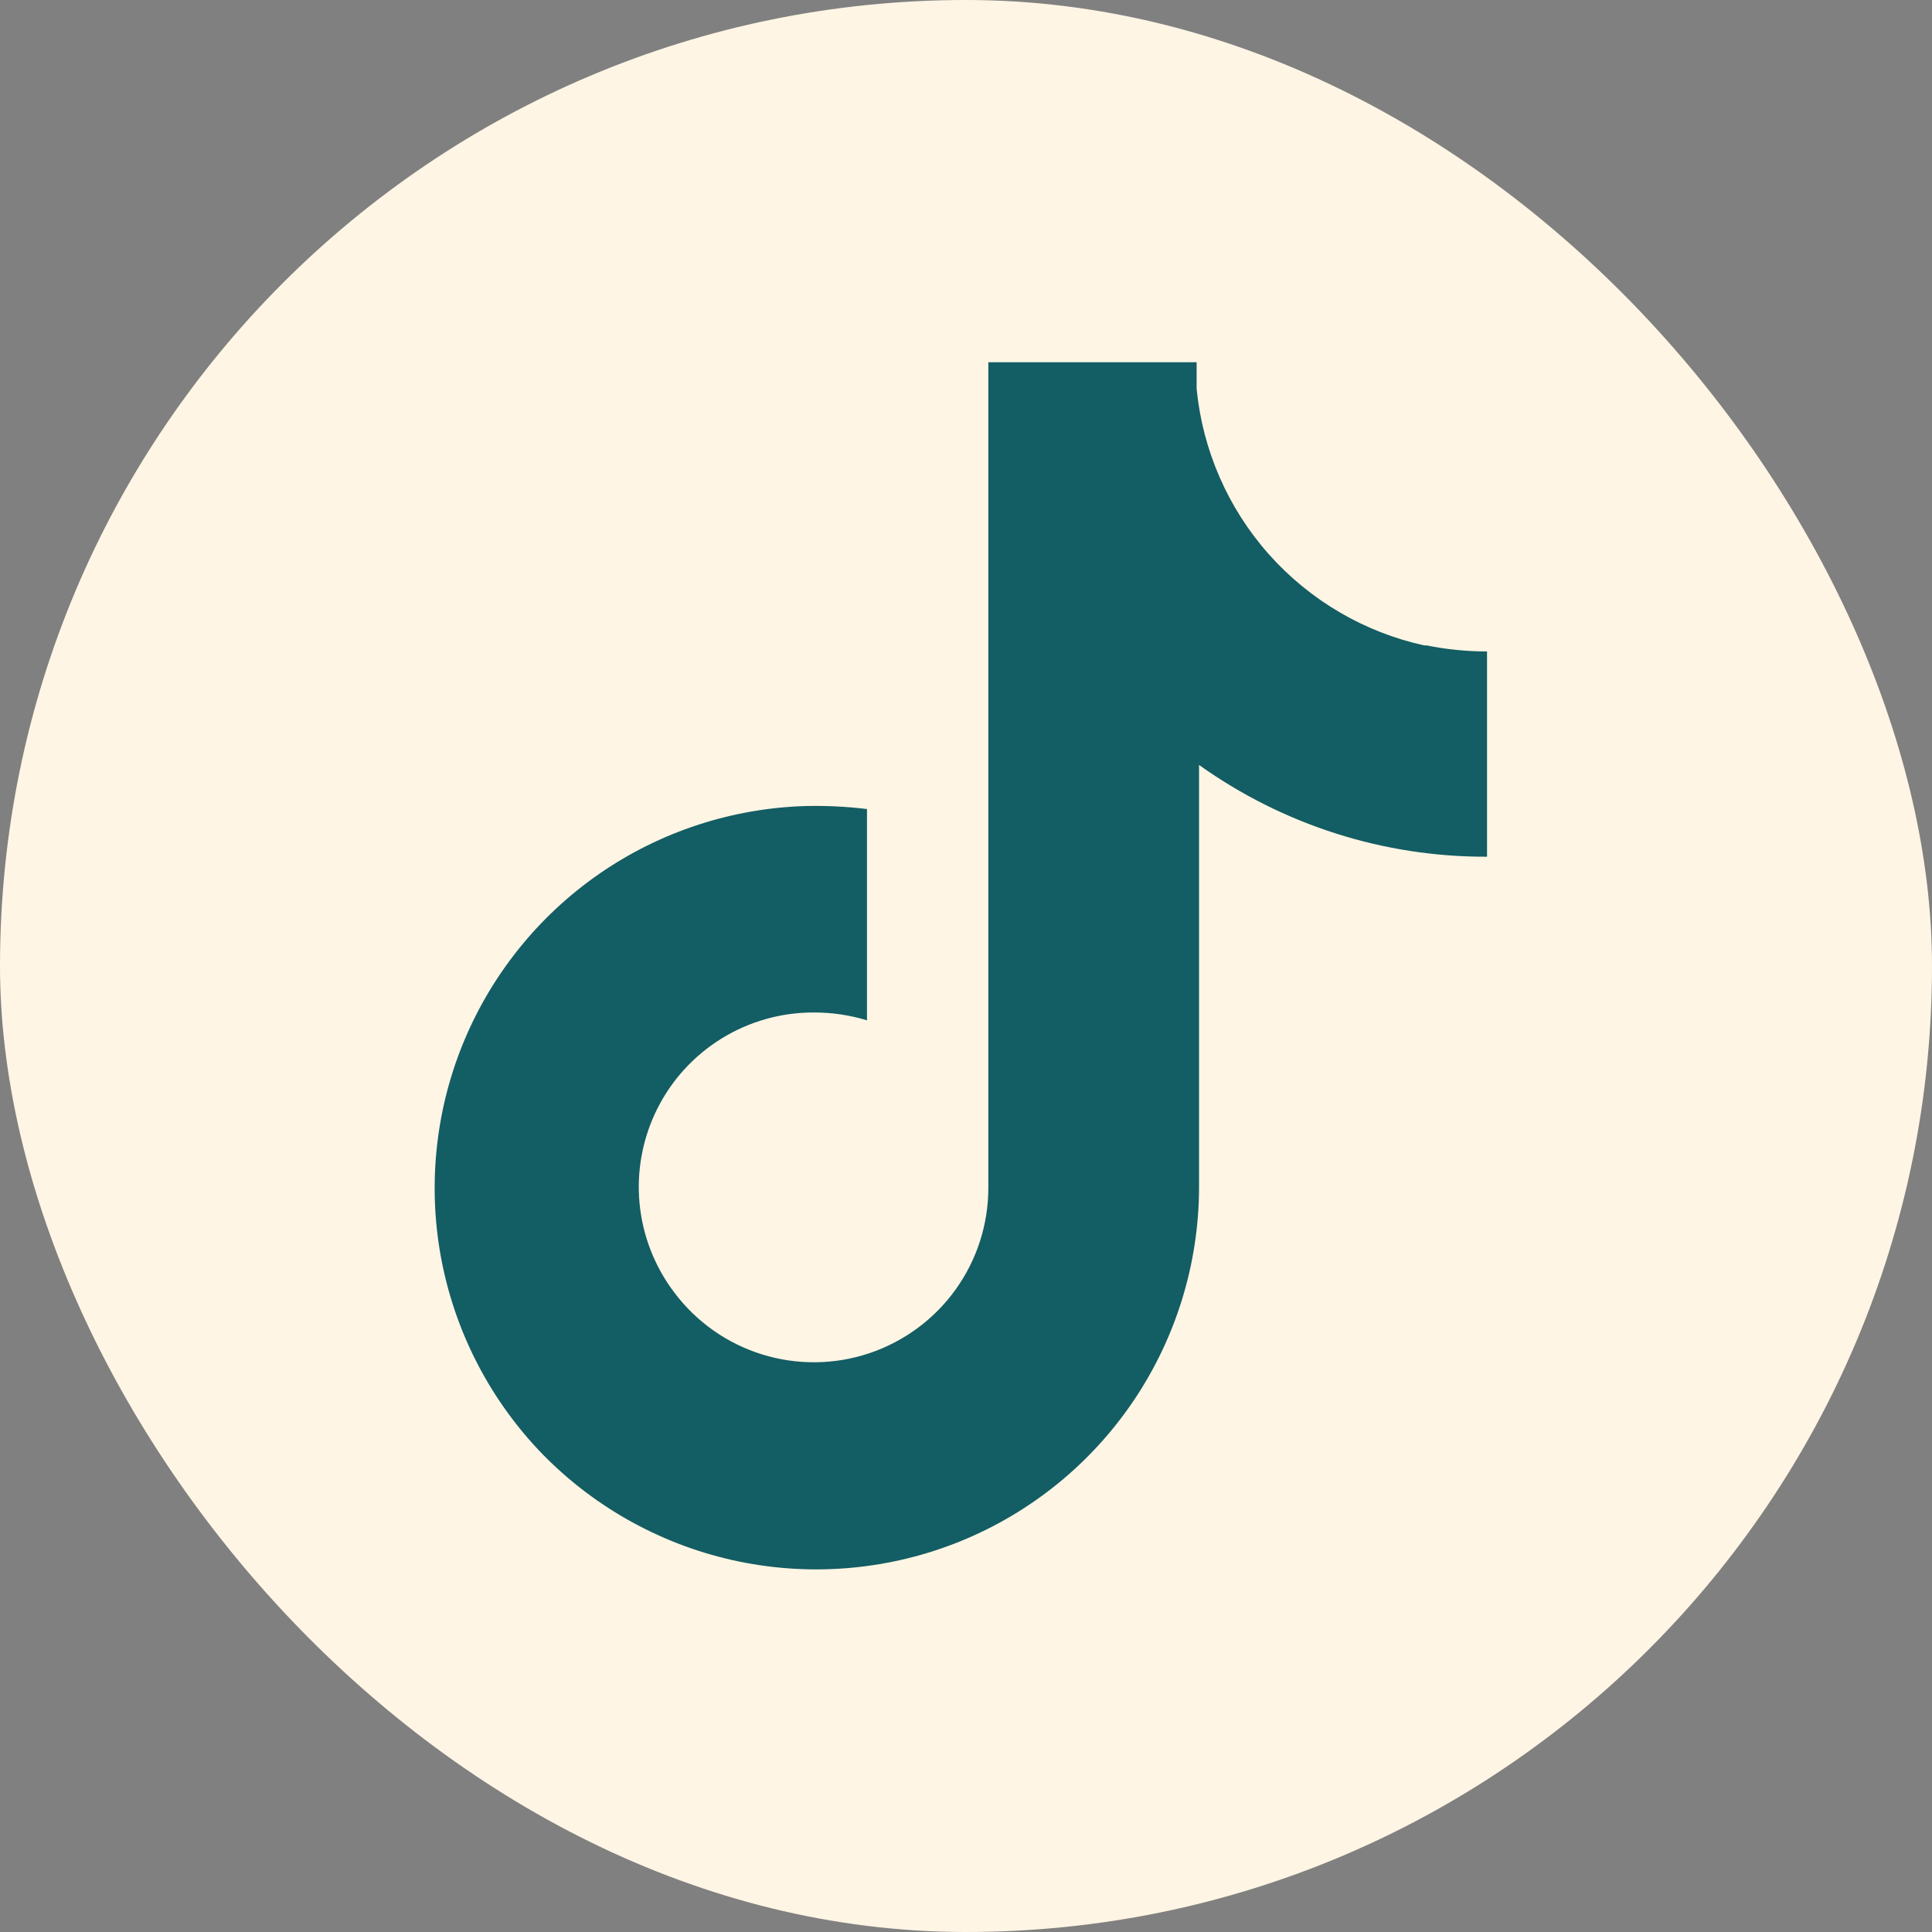
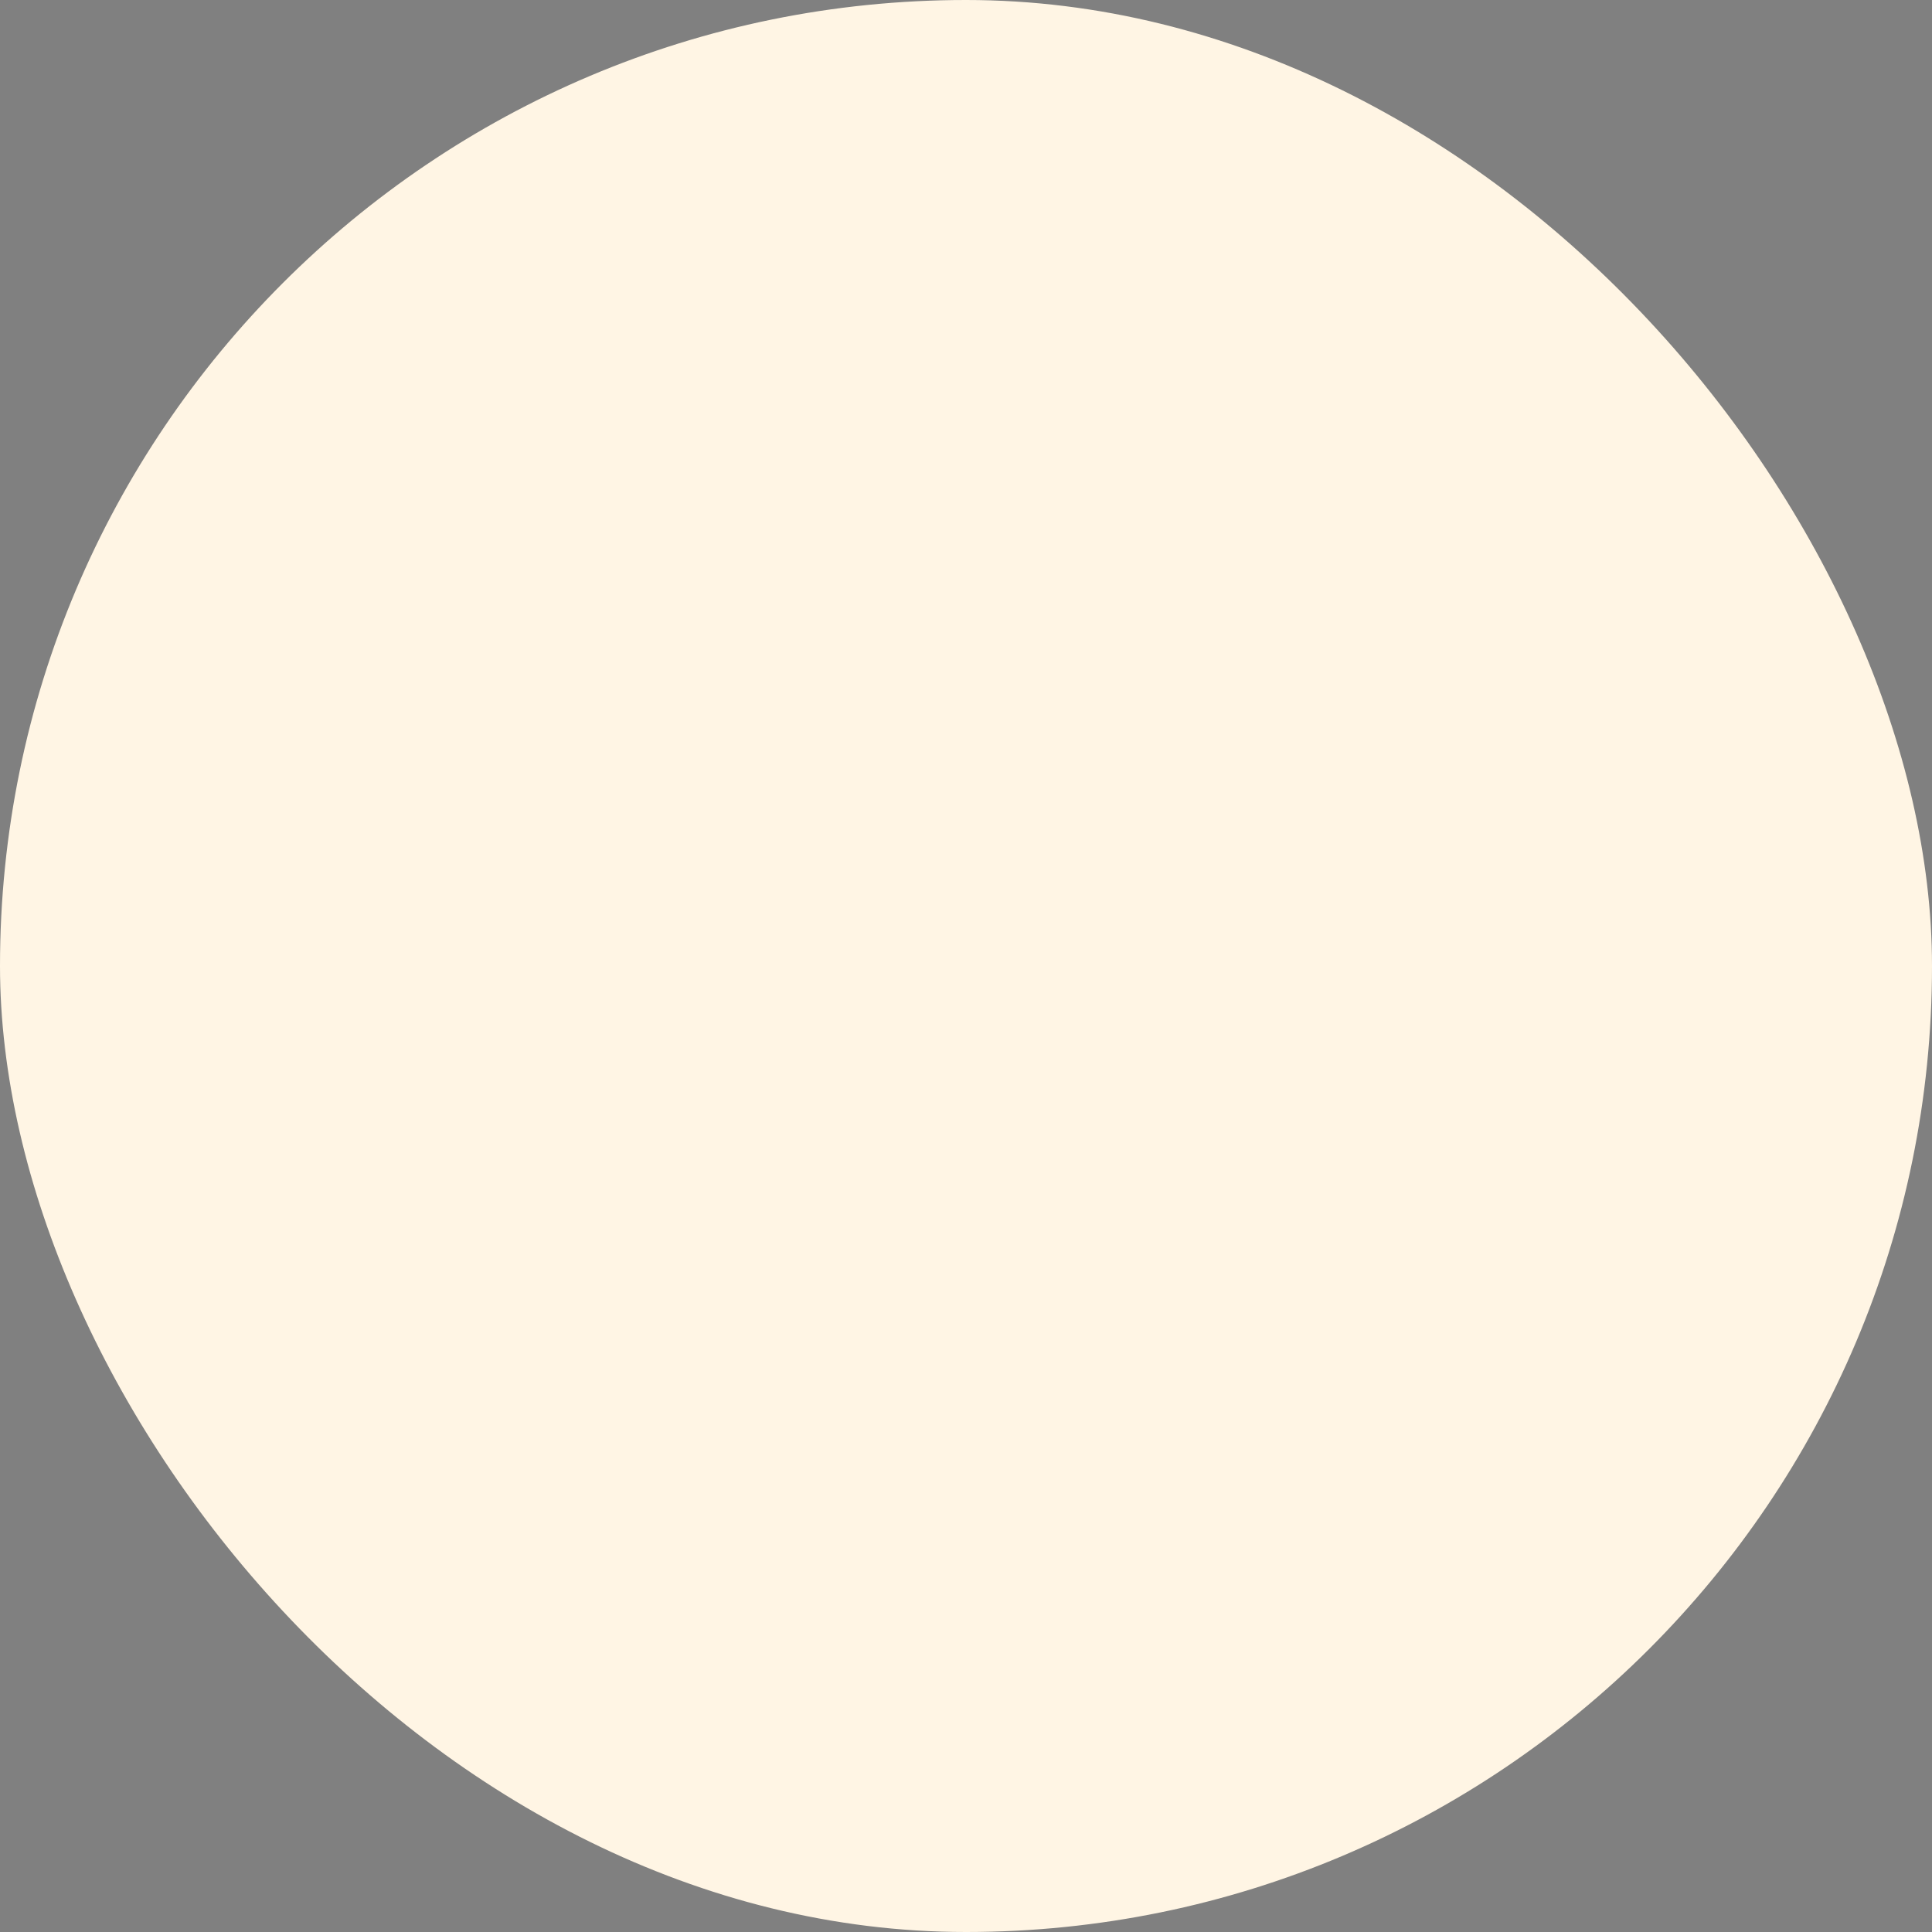
<svg xmlns="http://www.w3.org/2000/svg" width="32" height="32" viewBox="0 0 32 32" fill="none">
  <rect x="0" y="0" width="32" height="32" fill="#808080" stroke="none" />
  <rect width="32" height="32" rx="16" fill="#FFF5E4" />
-   <path d="M23.59 10.69C22.593 10.471 21.692 9.941 21.014 9.178C20.337 8.414 19.919 7.456 19.82 6.44V6H16.37V19.67C16.371 20.277 16.181 20.868 15.827 21.36C15.473 21.853 14.972 22.221 14.397 22.414C13.822 22.607 13.201 22.613 12.622 22.433C12.042 22.253 11.535 21.895 11.17 21.41C10.844 20.981 10.644 20.469 10.593 19.932C10.542 19.395 10.643 18.855 10.883 18.372C11.123 17.889 11.494 17.483 11.953 17.2C12.412 16.917 12.941 16.768 13.48 16.77C13.778 16.769 14.075 16.813 14.36 16.9V13.4C14.028 13.36 13.694 13.343 13.36 13.35C12.13 13.383 10.935 13.774 9.923 14.475C8.911 15.177 8.126 16.158 7.663 17.299C7.201 18.439 7.081 19.691 7.318 20.899C7.556 22.107 8.14 23.219 9 24.1C9.882 24.996 11.01 25.61 12.241 25.864C13.472 26.117 14.751 25.999 15.915 25.525C17.079 25.05 18.075 24.24 18.778 23.197C19.48 22.155 19.857 20.927 19.86 19.67V12.67C21.252 13.664 22.92 14.196 24.63 14.19V10.79C24.294 10.79 23.959 10.757 23.63 10.69H23.59Z" fill="#135D64" />
</svg>